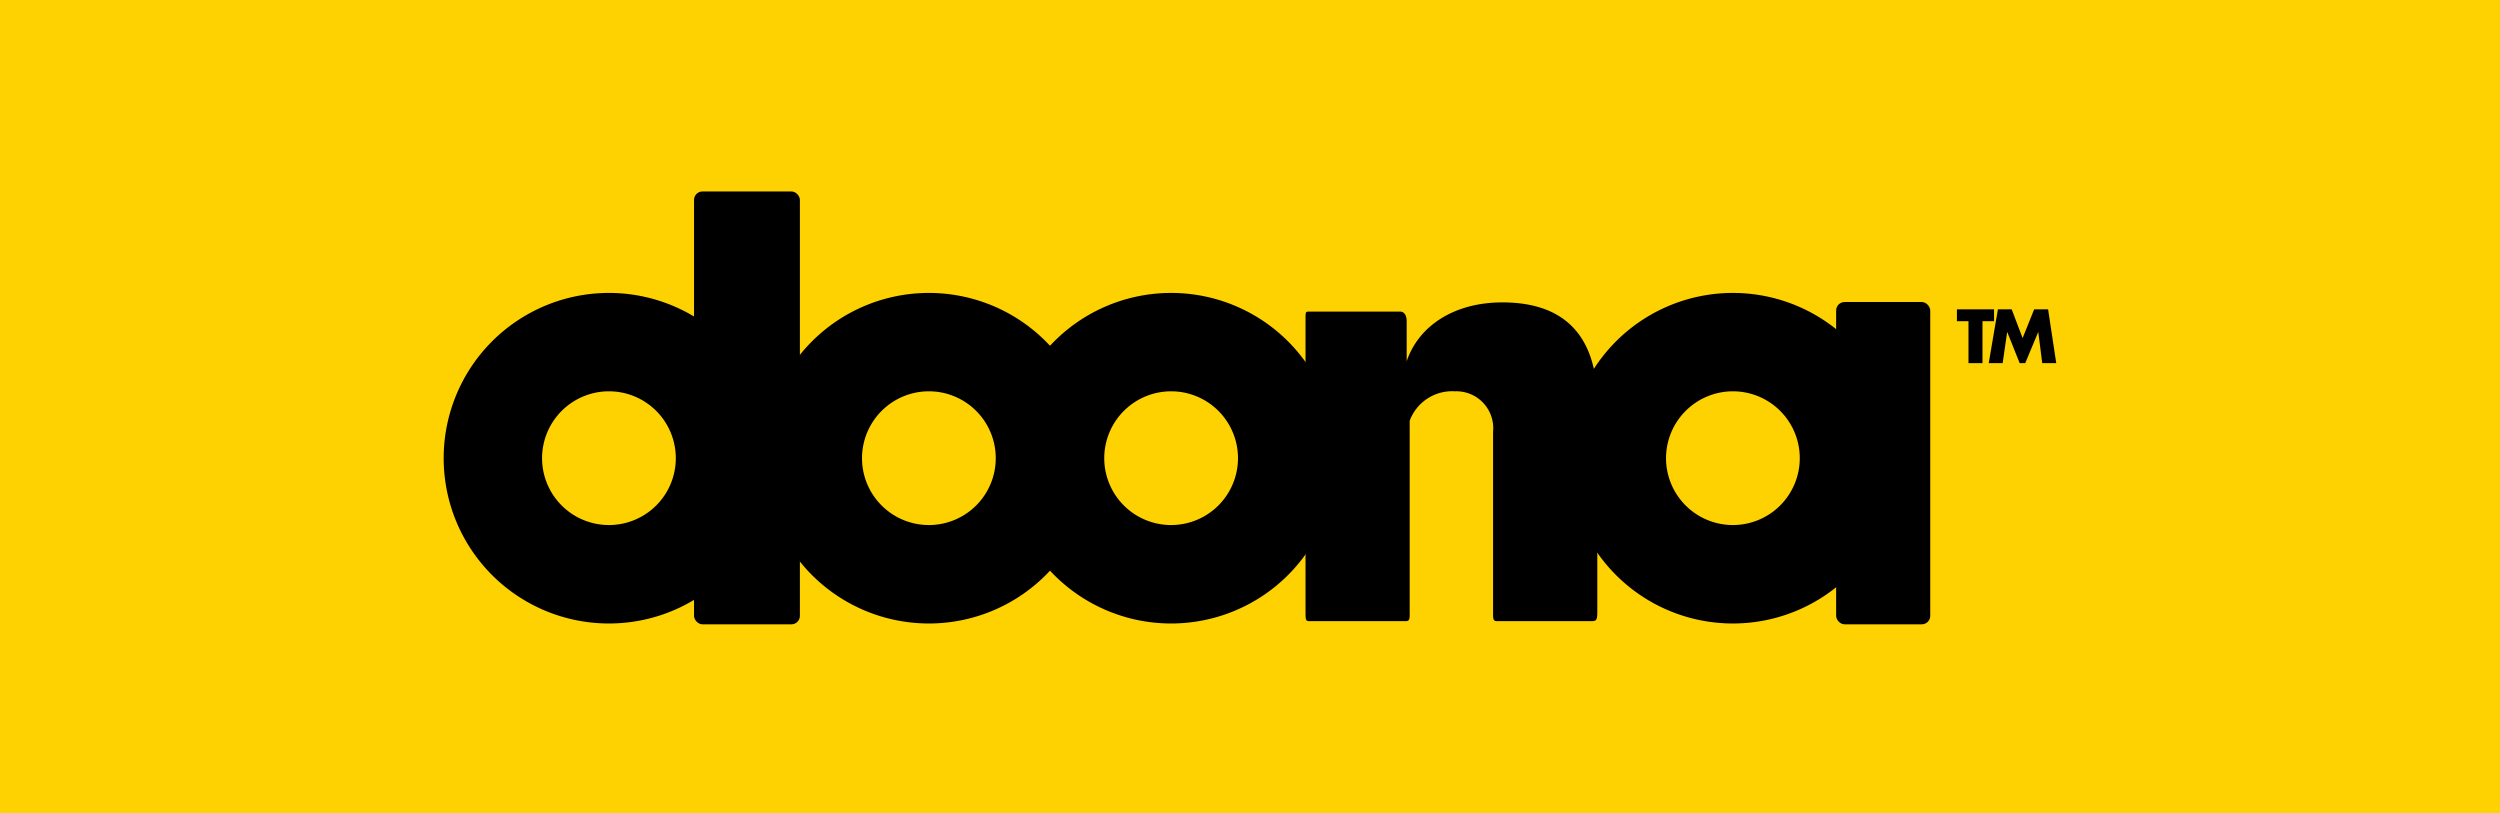
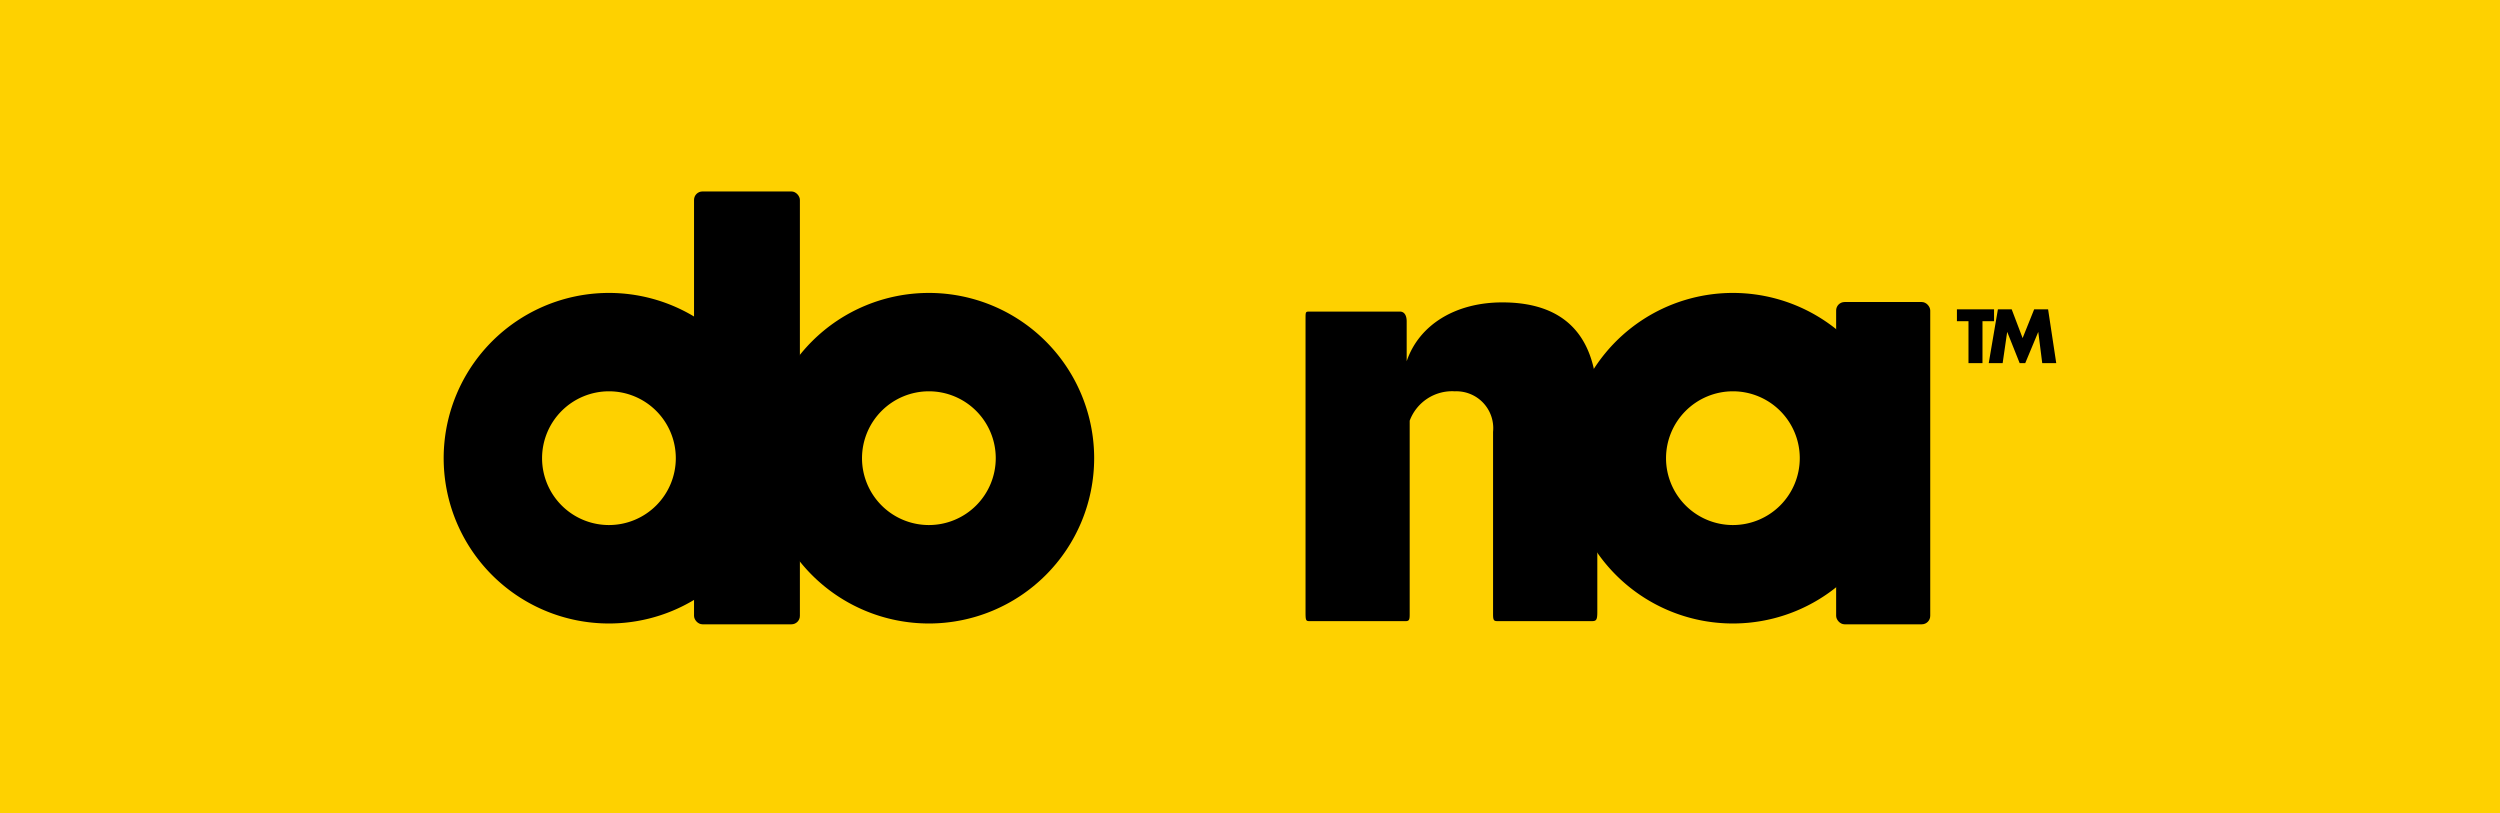
<svg xmlns="http://www.w3.org/2000/svg" width="205.85" height="66.945" viewBox="0 0 205.85 66.945">
  <g id="Group_1300" data-name="Group 1300" transform="translate(-259.371 -50)">
    <rect id="Rectangle_673" data-name="Rectangle 673" width="205.849" height="66.945" transform="translate(259.371 50)" fill="#fed100" />
    <g id="Group_355" data-name="Group 355" transform="translate(29.684 6)">
      <g id="Group_348" data-name="Group 348" transform="translate(266.223 59.765)">
        <g id="Group_346" data-name="Group 346" transform="translate(0 0)">
          <path id="Path_5" data-name="Path 5" d="M122.735,41.564a3.729,3.729,0,0,0-3.685,2.423V59.935c0,.455-.051.556-.353.556h-7.823c-.354,0-.4,0-.4-.707V35.608c0-.606,0-.606.354-.606h7.42c.352,0,.554.3.554.808v3.28c1.01-2.977,3.988-4.845,7.875-4.845,5.249,0,7.822,2.877,7.822,8.328V59.734c0,.706-.1.757-.5.757H126.37c-.354,0-.455,0-.455-.556V44.9a3.034,3.034,0,0,0-3.18-3.331" transform="translate(-39.512 -25.111)" />
          <path id="Path_6" data-name="Path 6" d="M71.961,33.335A13.609,13.609,0,1,0,85.57,46.945a13.609,13.609,0,0,0-13.609-13.61m0,8.1a5.506,5.506,0,1,1-5.506,5.507,5.512,5.512,0,0,1,5.506-5.507" transform="translate(-32.013 -24.98)" />
-           <path id="Path_7" data-name="Path 7" d="M95.259,33.335a13.609,13.609,0,1,0,13.61,13.61,13.609,13.609,0,0,0-13.61-13.61m0,8.1a5.506,5.506,0,1,1-5.506,5.507,5.512,5.512,0,0,1,5.506-5.507" transform="translate(-35.365 -24.98)" />
          <path id="Path_8" data-name="Path 8" d="M149.294,33.335A13.609,13.609,0,1,0,162.9,46.945a13.609,13.609,0,0,0-13.609-13.61m0,8.1a5.506,5.506,0,1,1-5.506,5.507,5.512,5.512,0,0,1,5.506-5.507" transform="translate(-43.14 -24.98)" />
          <path id="Path_9" data-name="Path 9" d="M41.195,33.335A13.609,13.609,0,1,0,54.8,46.945a13.609,13.609,0,0,0-13.61-13.61m0,8.1a5.506,5.506,0,1,1-5.506,5.507,5.511,5.511,0,0,1,5.506-5.507" transform="translate(-27.586 -24.98)" />
          <rect id="Rectangle_671" data-name="Rectangle 671" width="8.716" height="35.641" rx="0.696" transform="translate(20.611)" />
          <rect id="Rectangle_672" data-name="Rectangle 672" width="7.748" height="26.537" rx="0.696" transform="translate(114.652 9.104)" />
        </g>
        <path id="Path_10" data-name="Path 10" d="M175.228,39.343h-1.152V35.886h-.952v-.976h3.057v.976h-.952Z" transform="translate(-48.527 -25.206)" />
        <path id="Path_11" data-name="Path 11" d="M176.94,34.909h1.134l.9,2.37.952-2.37h1.146l.671,4.433h-1.153l-.324-2.552h-.012l-1.064,2.552h-.459l-1.017-2.552H177.7l-.37,2.552h-1.146Z" transform="translate(-48.968 -25.206)" />
      </g>
    </g>
  </g>
</svg>